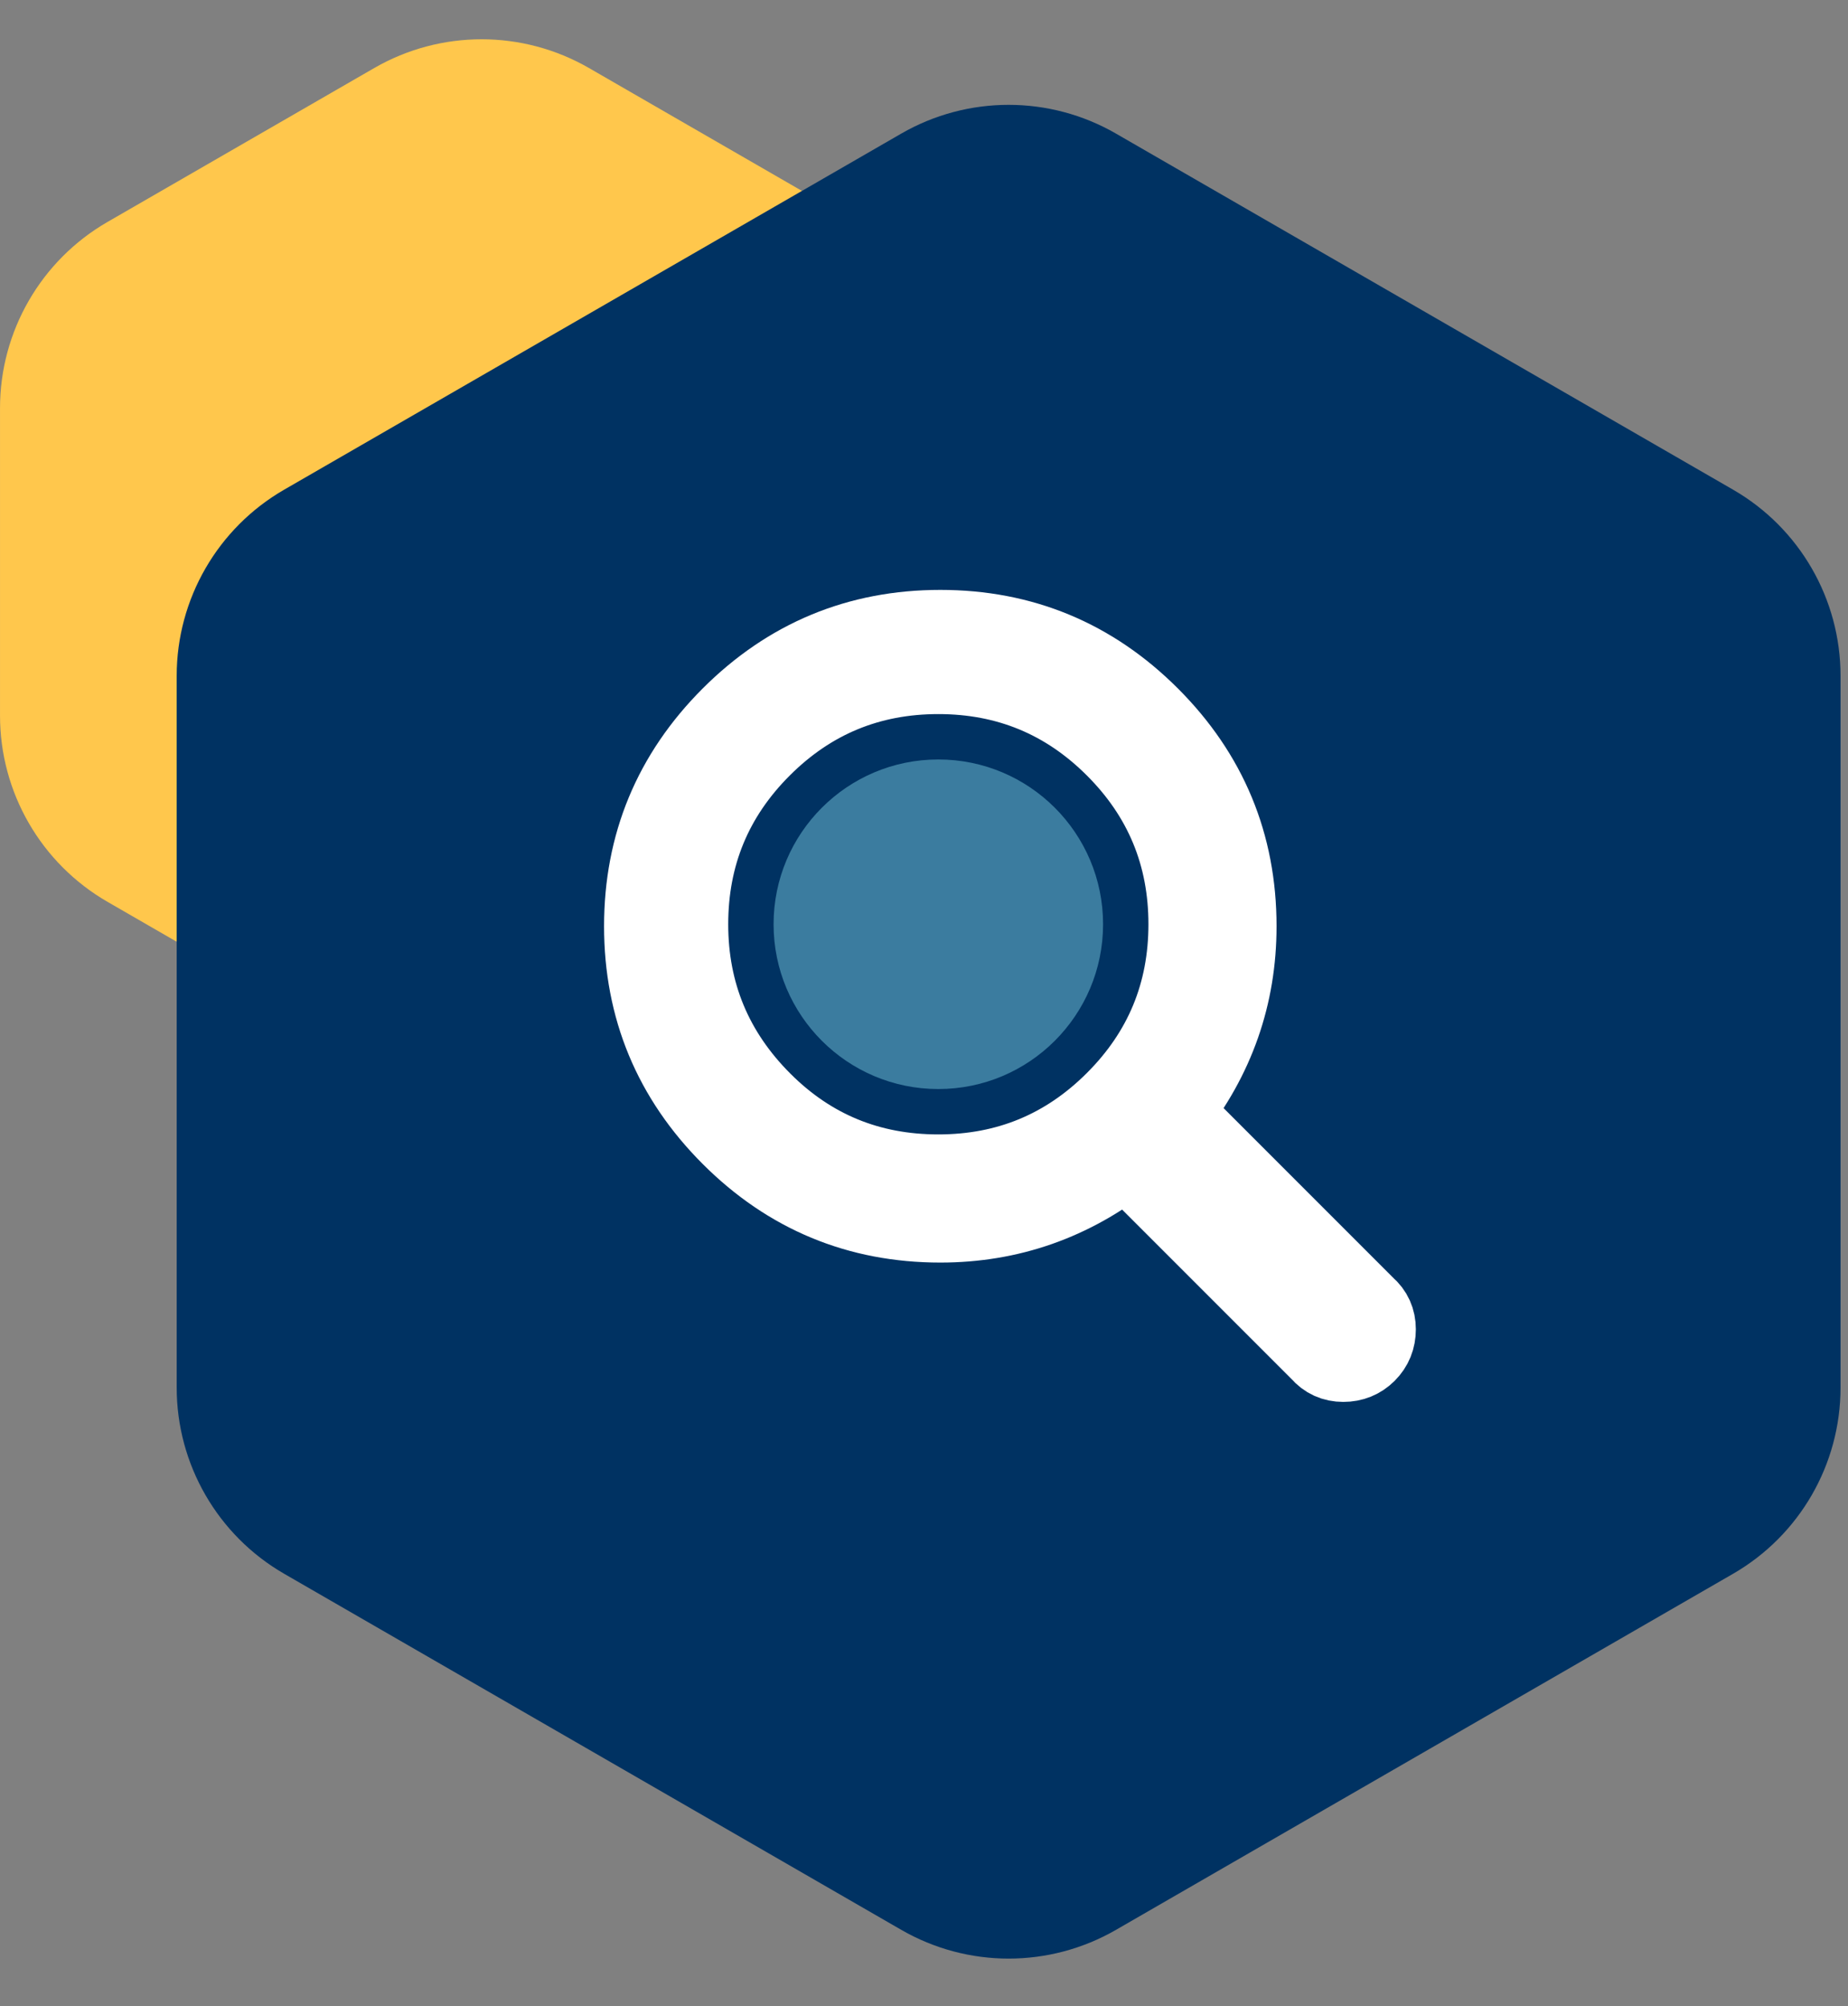
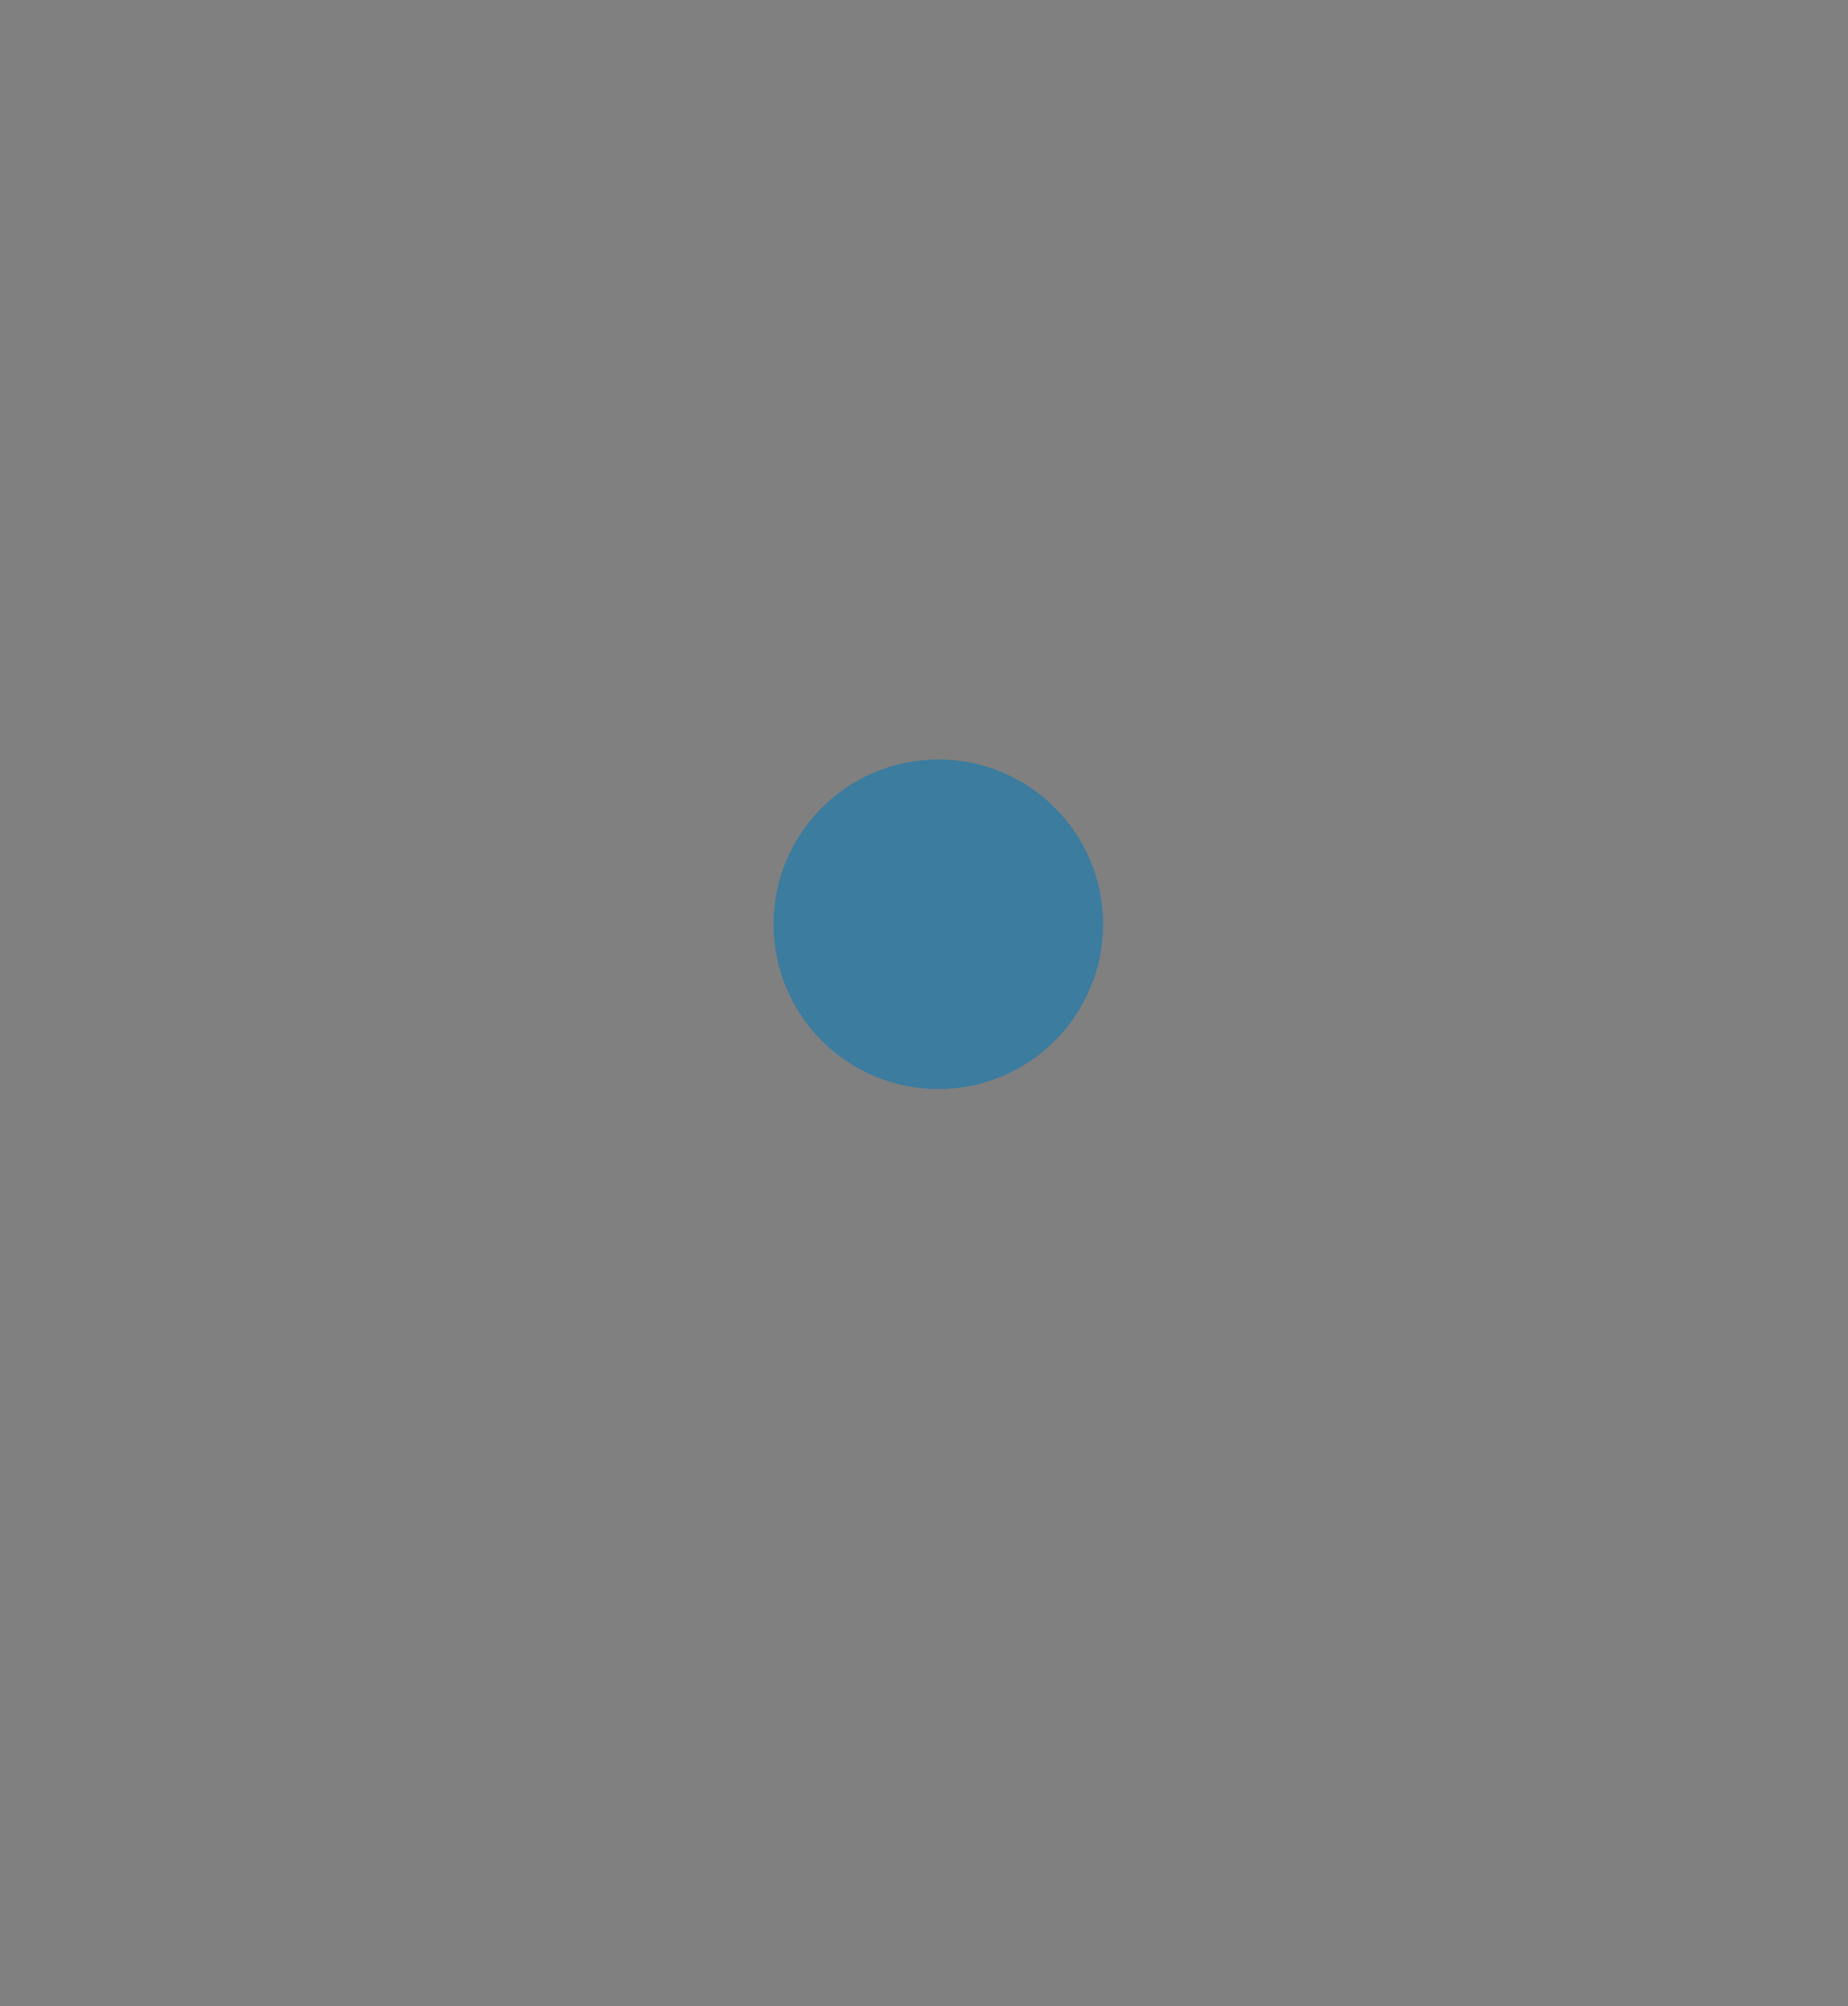
<svg xmlns="http://www.w3.org/2000/svg" width="129px" height="140px" viewBox="0 0 129 140" version="1.1">
  <rect x="0" y="0" width="129" height="140" fill="#808080" stroke="none" />
  <title>GET_STARTED</title>
  <g id="MINIHUB_SECTIONS" stroke="none" stroke-width="1" fill="none" fill-rule="evenodd">
    <g id="CAREER_ACCELERATOR_RESOURCES" transform="translate(-390, -1349)">
      <g id="GET_STARTED" transform="translate(390, 1349.424)">
-         <path d="M0,28.058 L0,49.518 C6.59001669e-15,54.879 2.861,59.832 7.505,62.511 L26.125,73.252 C30.764,75.928 36.477,75.928 41.116,73.252 L59.735,62.511 C64.378,59.832 67.239,54.879 67.239,49.518 L67.239,28.058 C67.239,22.697 64.378,17.743 59.735,15.065 L41.116,4.324 C36.477,1.648 30.764,1.648 26.125,4.324 L7.505,15.065 C2.861,17.744 6.44889256e-15,22.697 0,28.058 Z" id="Fill-8-Copy-35" fill="#FFC74C" transform="translate(33.62, 38.788) scale(-1, 1) translate(-33.62, -38.788) " />
-         <path d="M12.334,46.74 L12.334,96.412 C12.334,101.773 15.195,106.726 19.839,109.405 L62.913,134.252 C67.552,136.928 73.265,136.928 77.903,134.252 L120.975,109.405 C125.618,106.726 128.479,101.773 128.479,96.412 L128.479,46.74 C128.479,41.379 125.618,36.425 120.975,33.747 L77.903,8.9 C73.265,6.224 67.552,6.224 62.913,8.899 L19.839,33.747 C15.195,36.425 12.334,41.379 12.334,46.74 Z" id="Fill-8-Copy-6" fill="#003262" />
-         <path d="M47.232,94.576 C47.861,94.576 48.374,94.344 48.77,93.881 L62.364,80.288 C66.2,83.331 70.533,84.852 75.362,84.852 C81.051,84.852 85.912,82.835 89.947,78.799 C93.982,74.764 96,69.903 96,64.214 C96,58.525 93.982,53.663 89.947,49.628 C85.912,45.593 81.051,43.576 75.362,43.576 C69.673,43.576 64.811,45.593 60.776,49.628 C56.741,53.663 54.724,58.525 54.724,64.214 C54.724,69.043 56.245,73.375 59.288,77.212 L45.695,90.805 C45.232,91.202 45,91.715 45,92.343 C45,92.972 45.215,93.501 45.645,93.931 C46.075,94.361 46.604,94.576 47.232,94.576 Z M75.5,81.576 C70.661,81.576 66.535,79.869 63.121,76.455 C59.707,73.041 58,68.915 58,64.076 C58,59.237 59.707,55.11 63.121,51.696 C66.535,48.283 70.661,46.576 75.5,46.576 C80.339,46.576 84.465,48.283 87.879,51.696 C91.293,55.11 93,59.237 93,64.076 C93,68.915 91.277,73.058 87.83,76.505 C84.449,79.885 80.339,81.576 75.5,81.576 Z" id="U" stroke="#FFFFFF" stroke-width="5.667" fill="#FFFFFF" fill-rule="nonzero" transform="translate(70.5, 69.076) scale(-1, 1) translate(-70.5, -69.076) " />
        <circle id="Oval" fill="#3B7C9F" cx="65.5" cy="64.076" r="11.5" />
      </g>
    </g>
  </g>
</svg>